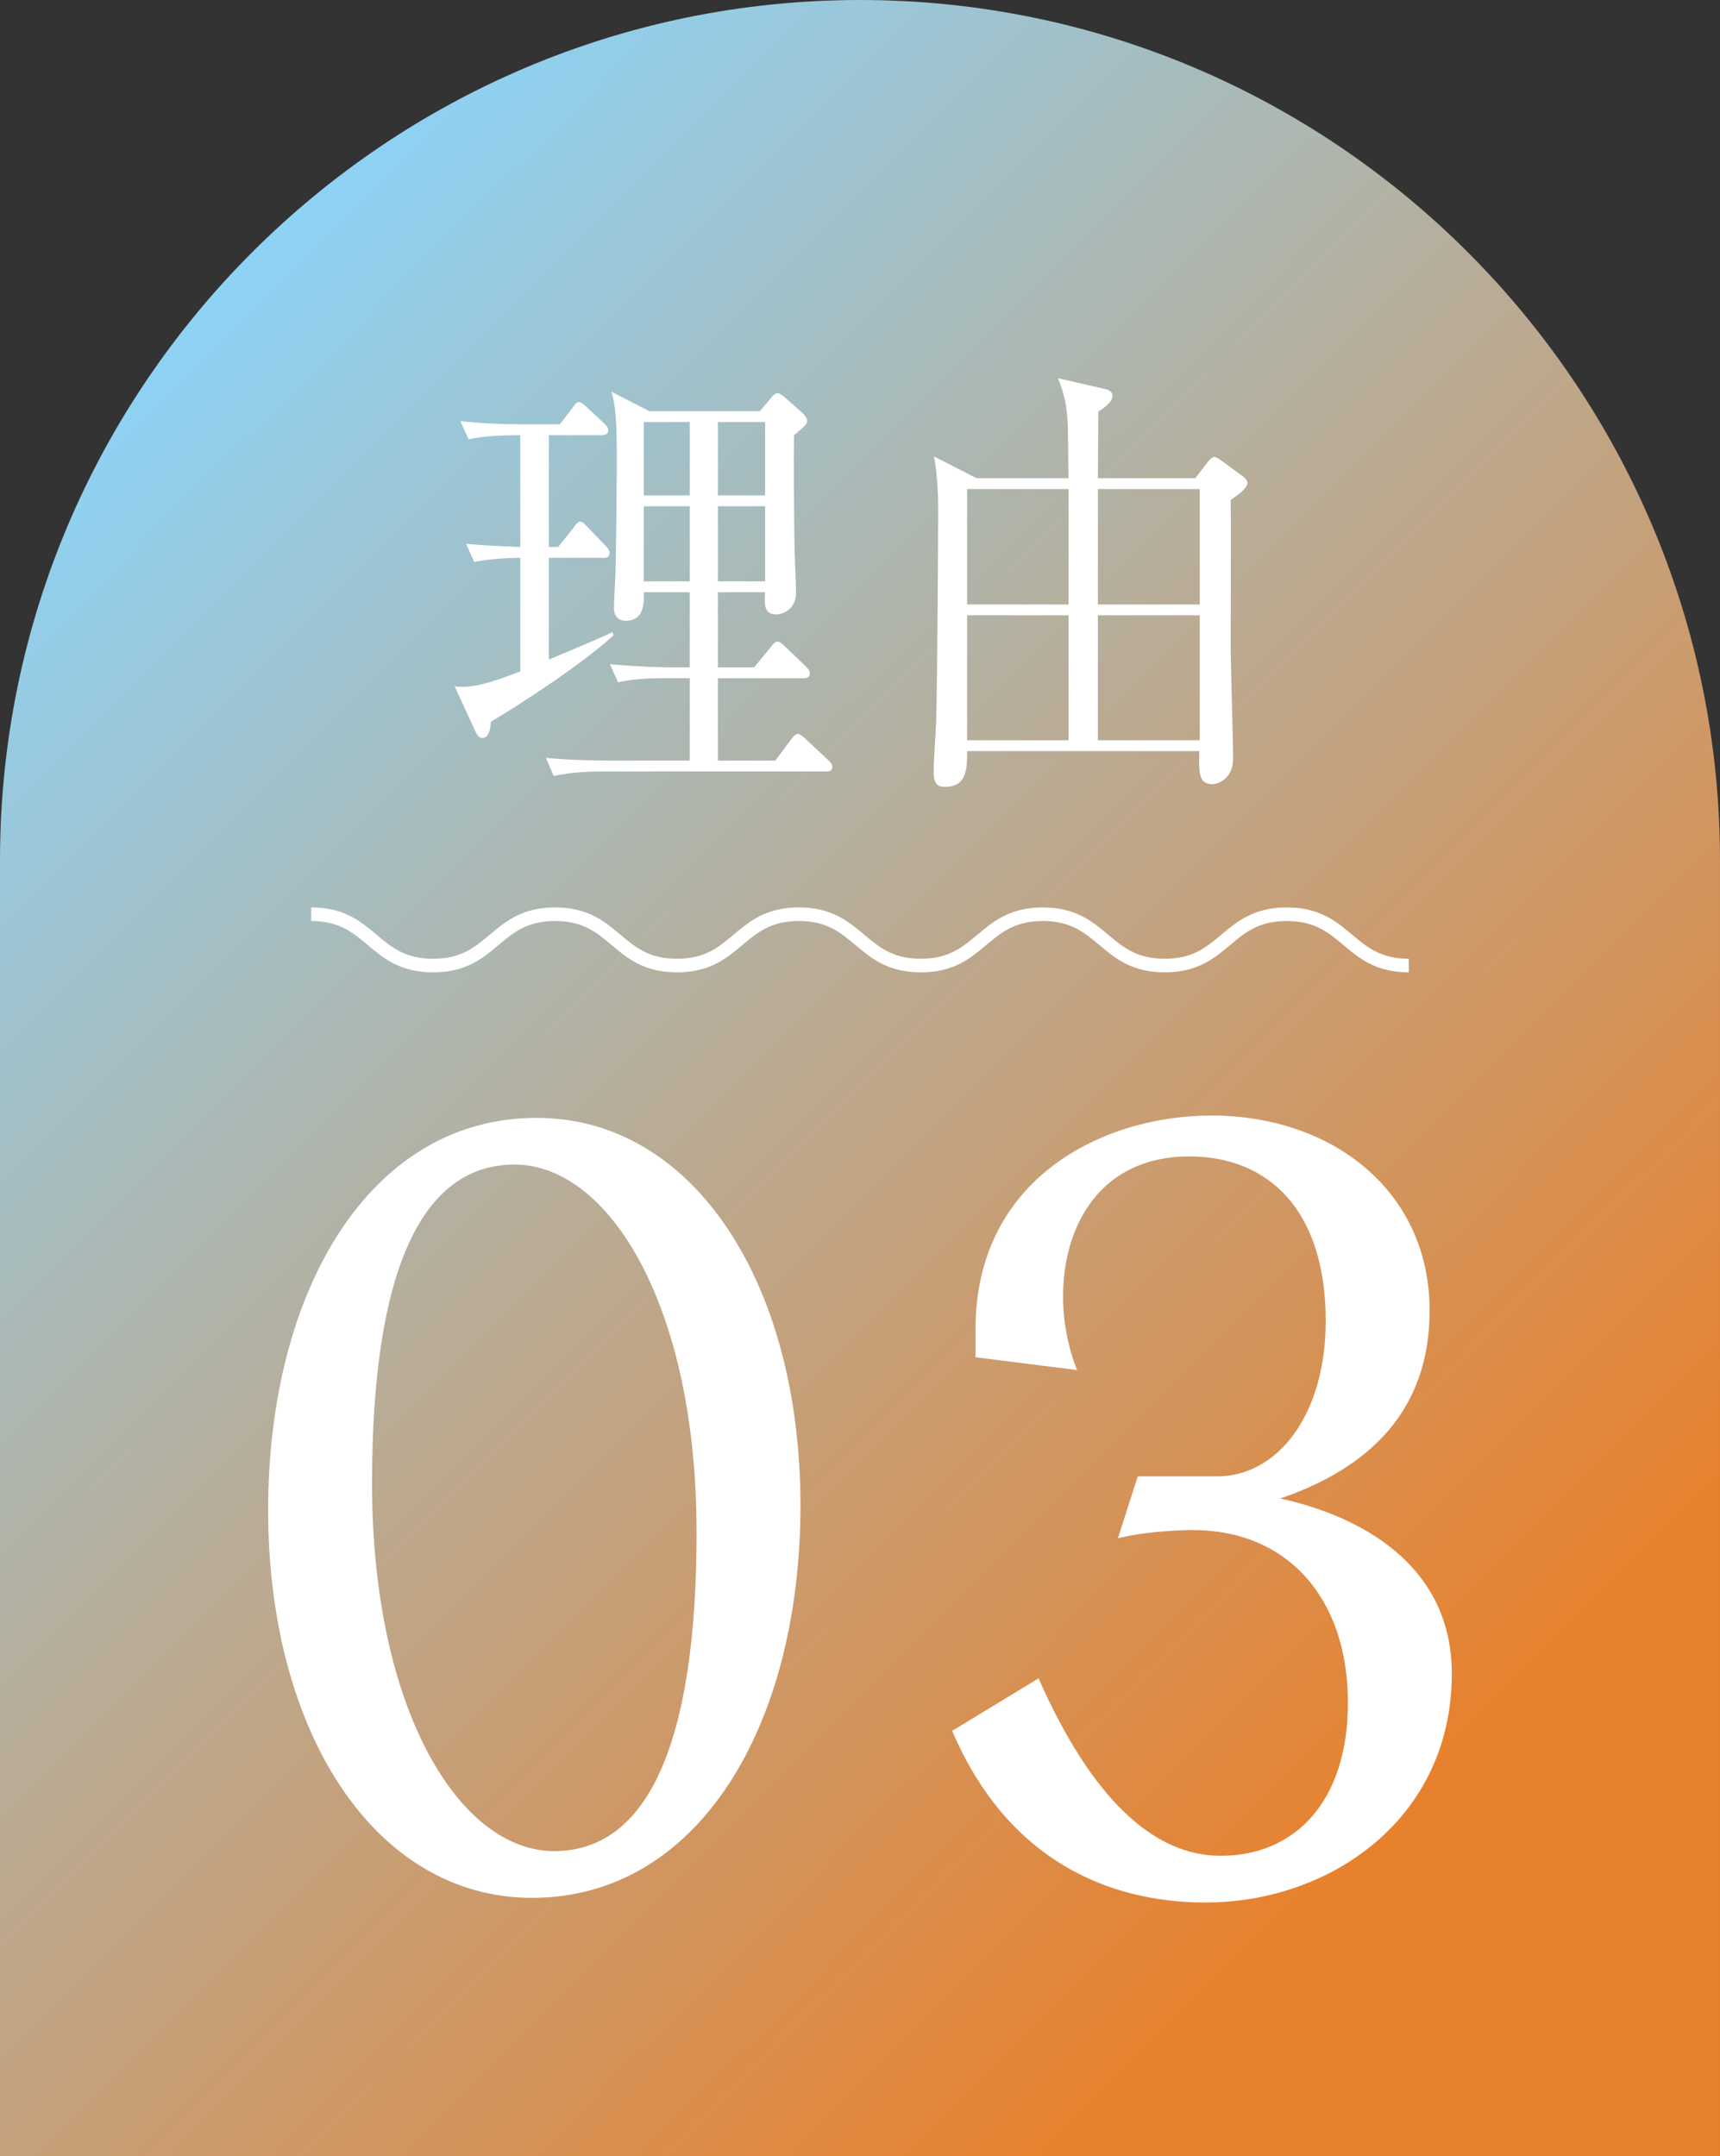
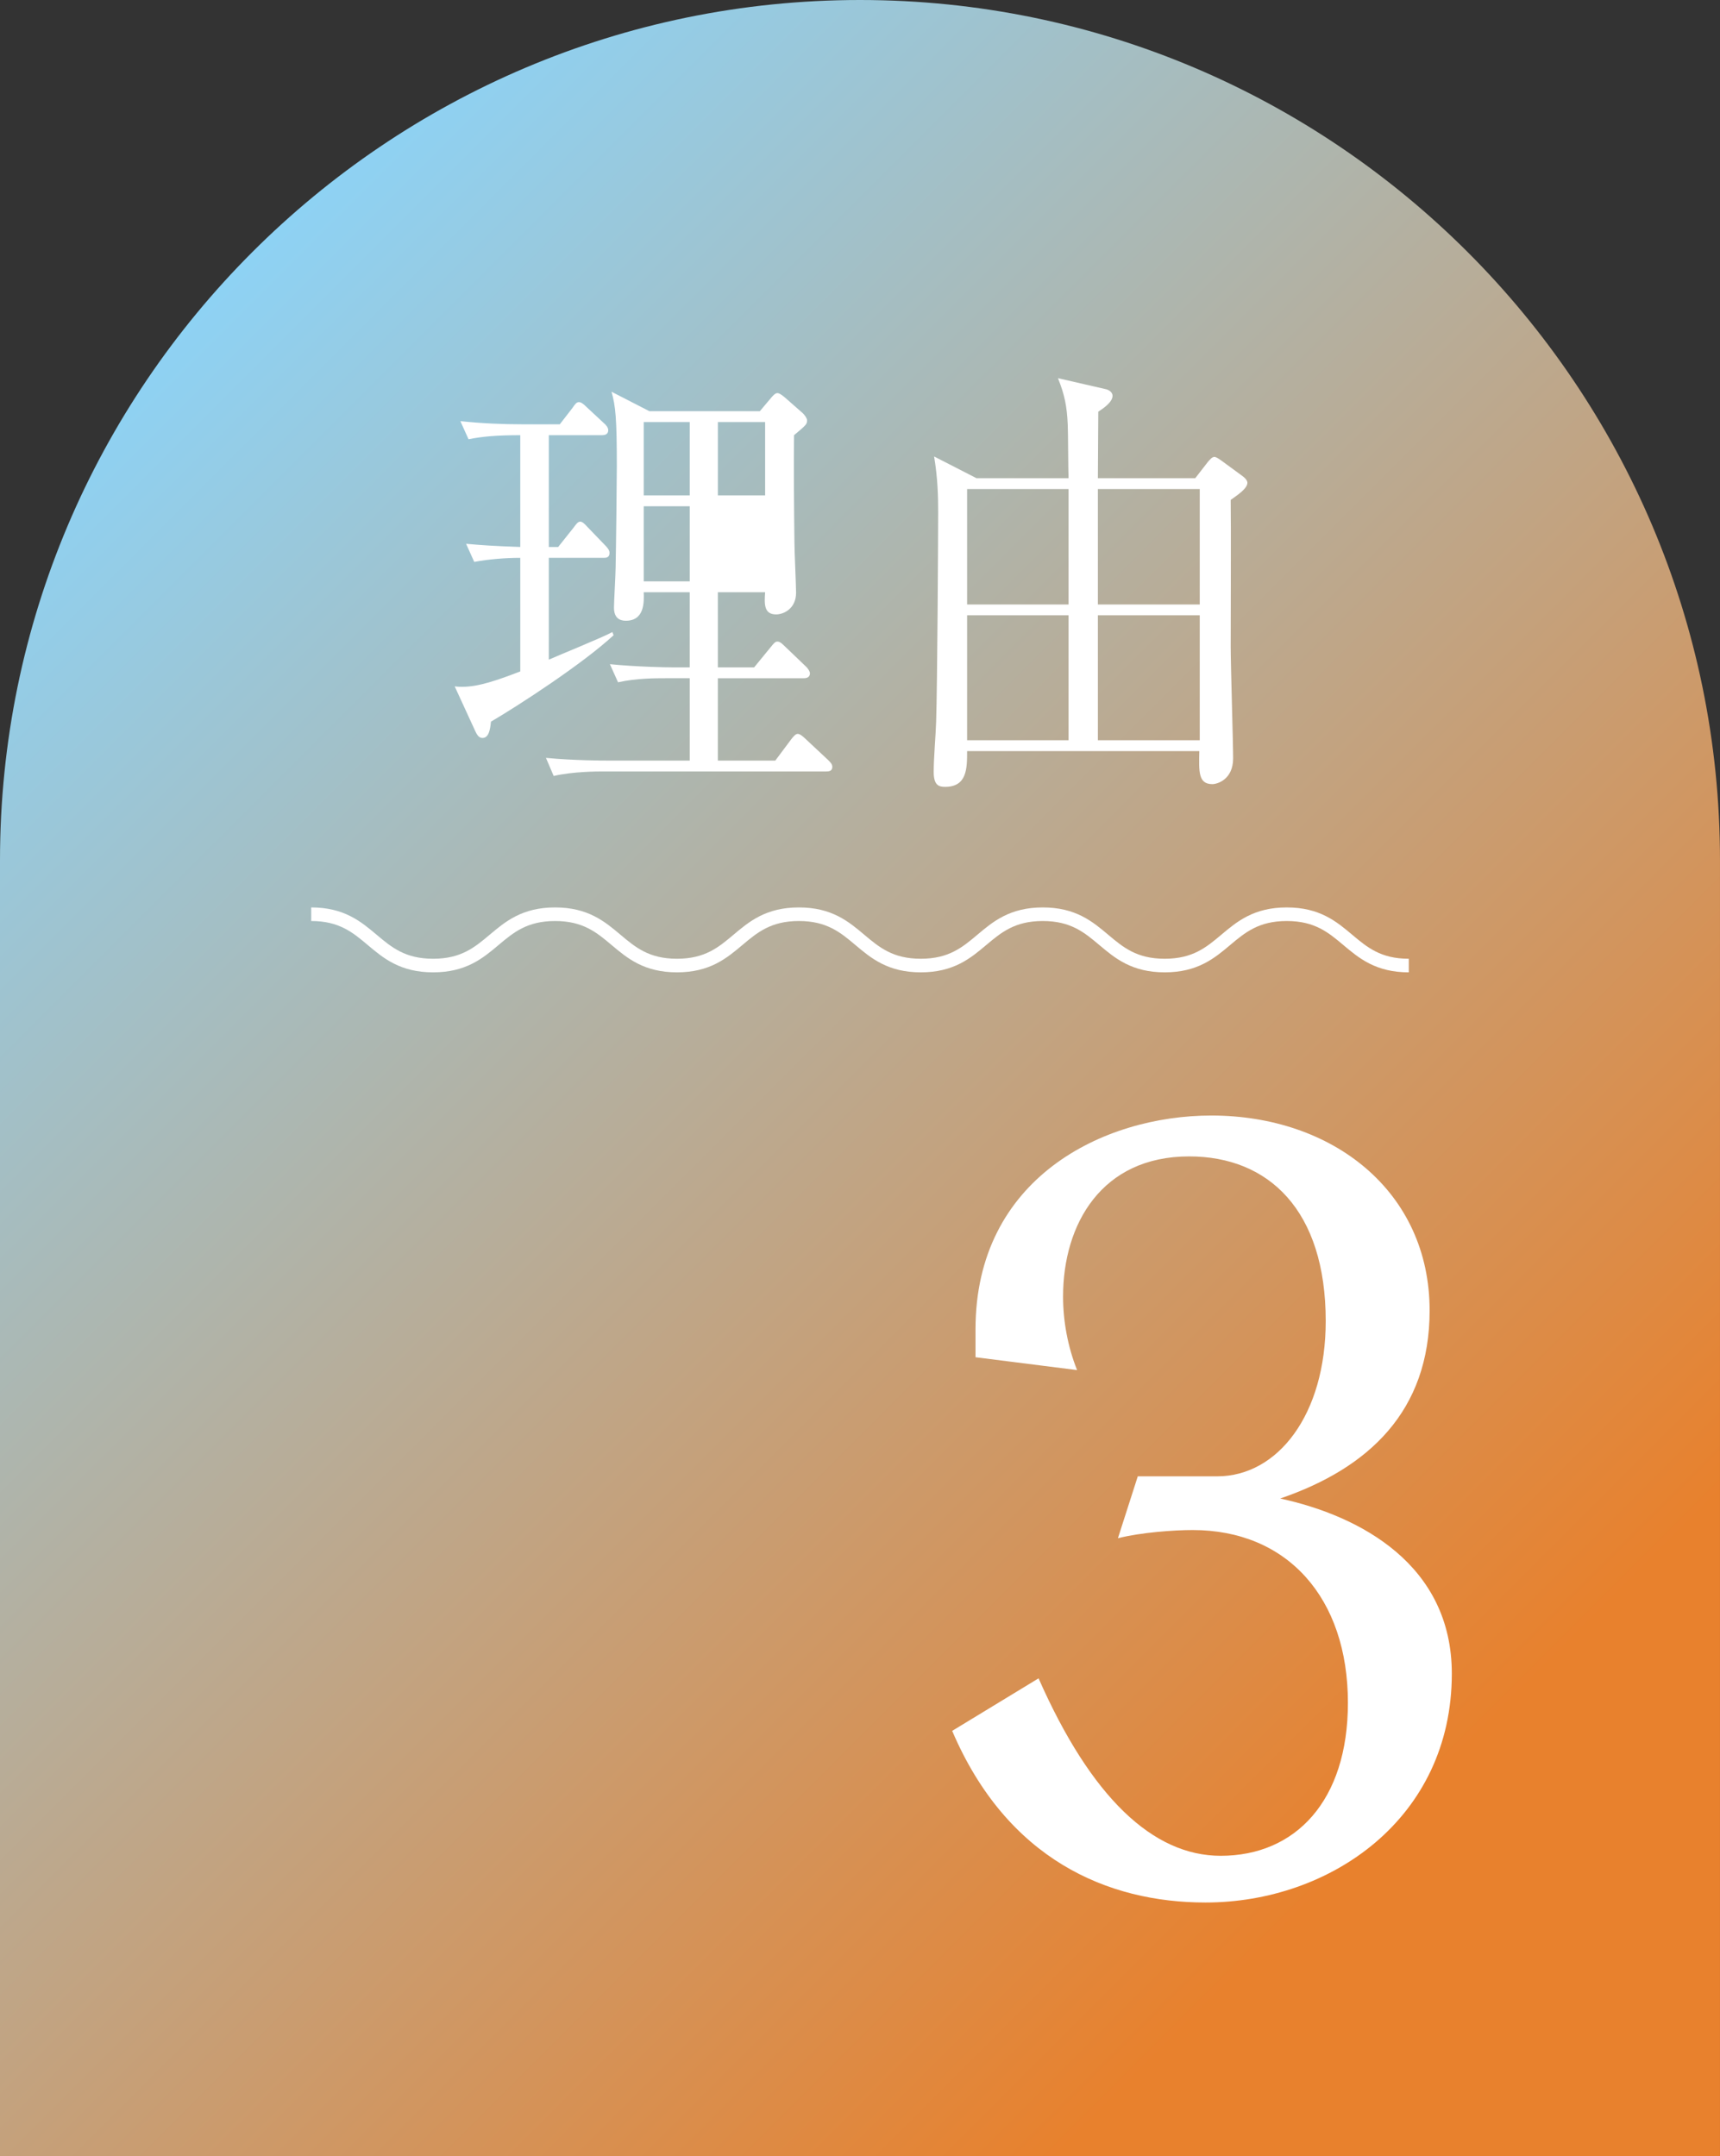
<svg xmlns="http://www.w3.org/2000/svg" version="1.1" id="レイヤー_1" x="0px" y="0px" width="134.512px" height="168.574px" viewBox="0 0 134.512 168.574" style="enable-background:new 0 0 134.512 168.574;" xml:space="preserve">
  <rect x="0" y="0" width="134.512" height="168.574" fill="#333333" stroke="none" />
  <g>
    <linearGradient id="SVGID_1_" gradientUnits="userSpaceOnUse" x1="1.345" y1="38.097" x2="133.167" y2="169.919">
      <stop offset="2.288156e-04" style="stop-color:#8ED2F4" />
      <stop offset="0.804" style="stop-color:#E8812D" />
    </linearGradient>
    <path style="fill:url(#SVGID_1_);" d="M0,168.574V67.255C0,30.171,30.171,0,67.255,0c37.085,0,67.256,30.171,67.256,67.255v101.319H0z" />
    <g>
-       <path style="fill:#FFFFFF;" d="M42.92,34.027v8.74h0.732l1.211-1.522c0.159-0.212,0.318-0.46,0.51-0.46c0.159,0,0.318,0.142,0.542,0.389    l1.465,1.522c0.128,0.142,0.287,0.318,0.287,0.531c0,0.389-0.287,0.389-0.478,0.389h-4.27v7.961    c0.701-0.318,4.205-1.734,4.97-2.158l0.096,0.248c-2.453,2.265-7.423,5.485-9.59,6.759c-0.063,0.601-0.159,1.273-0.669,1.273    c-0.287,0-0.446-0.283-0.573-0.566l-1.594-3.468c0.255,0.035,0.415,0.035,0.605,0.035c1.274,0,2.772-0.531,4.524-1.203v-8.881    c-1.146,0-2.485,0.106-3.601,0.318l-0.637-1.416c1.179,0.106,2.166,0.177,4.237,0.248v-8.74c-1.88,0-2.995,0.106-4.046,0.318    l-0.638-1.416c1.657,0.177,3.282,0.248,4.906,0.248h2.868l0.987-1.274c0.223-0.319,0.318-0.46,0.51-0.46    c0.159,0,0.318,0.106,0.605,0.389l1.37,1.274c0.127,0.106,0.318,0.318,0.318,0.531c0,0.354-0.318,0.389-0.478,0.389H42.92z     M58.977,52.18l1.274-1.557c0.286-0.354,0.382-0.46,0.541-0.46c0.128,0,0.255,0.035,0.605,0.389l1.625,1.557    c0.159,0.142,0.318,0.389,0.318,0.531c0,0.319-0.255,0.389-0.478,0.389h-6.723v6.44h4.492l1.243-1.663    c0.19-0.248,0.351-0.425,0.51-0.425s0.351,0.142,0.573,0.354l1.816,1.698c0.127,0.142,0.318,0.283,0.318,0.531    c0,0.319-0.255,0.354-0.479,0.354H47.061c-0.287,0-2.262,0-3.76,0.354l-0.605-1.416c2.199,0.212,4.588,0.212,4.875,0.212h6.372    v-6.44h-1.88c-0.796,0-2.325,0-3.728,0.319l-0.637-1.416c2.166,0.212,4.428,0.248,4.874,0.248h1.37v-5.874h-3.601    c0.032,0.779,0.064,2.229-1.401,2.229c-0.51,0-0.924-0.248-0.924-1.026c0-0.46,0.127-2.654,0.127-3.078    c0.032-1.345,0.096-6.9,0.096-7.962c0-3.751-0.096-4.706-0.414-5.838l2.963,1.521h8.635l0.924-1.097    c0.127-0.141,0.286-0.318,0.445-0.318c0.16,0,0.351,0.142,0.605,0.354l1.37,1.203c0.159,0.142,0.351,0.424,0.351,0.566    c0,0.319-0.096,0.389-1.02,1.168c-0.032,2.3,0,5.945,0.032,8.421c0,0.637,0.127,3.362,0.127,3.893    c0,1.238-0.956,1.698-1.561,1.698c-0.956,0-0.925-0.813-0.86-1.734h-3.696v5.874H58.977z M50.342,33.001v5.732h3.601v-5.732    H50.342z M50.342,39.582v5.874h3.601v-5.874H50.342z M59.837,38.733v-5.732h-3.696v5.732H59.837z M59.837,45.456v-5.874h-3.696    v5.874H59.837z" />
+       <path style="fill:#FFFFFF;" d="M42.92,34.027v8.74h0.732l1.211-1.522c0.159-0.212,0.318-0.46,0.51-0.46c0.159,0,0.318,0.142,0.542,0.389    l1.465,1.522c0.128,0.142,0.287,0.318,0.287,0.531c0,0.389-0.287,0.389-0.478,0.389h-4.27v7.961    c0.701-0.318,4.205-1.734,4.97-2.158l0.096,0.248c-2.453,2.265-7.423,5.485-9.59,6.759c-0.063,0.601-0.159,1.273-0.669,1.273    c-0.287,0-0.446-0.283-0.573-0.566l-1.594-3.468c0.255,0.035,0.415,0.035,0.605,0.035c1.274,0,2.772-0.531,4.524-1.203v-8.881    c-1.146,0-2.485,0.106-3.601,0.318l-0.637-1.416c1.179,0.106,2.166,0.177,4.237,0.248v-8.74c-1.88,0-2.995,0.106-4.046,0.318    l-0.638-1.416c1.657,0.177,3.282,0.248,4.906,0.248h2.868l0.987-1.274c0.223-0.319,0.318-0.46,0.51-0.46    c0.159,0,0.318,0.106,0.605,0.389l1.37,1.274c0.127,0.106,0.318,0.318,0.318,0.531c0,0.354-0.318,0.389-0.478,0.389H42.92z     M58.977,52.18l1.274-1.557c0.286-0.354,0.382-0.46,0.541-0.46c0.128,0,0.255,0.035,0.605,0.389l1.625,1.557    c0.159,0.142,0.318,0.389,0.318,0.531c0,0.319-0.255,0.389-0.478,0.389h-6.723v6.44h4.492l1.243-1.663    c0.19-0.248,0.351-0.425,0.51-0.425s0.351,0.142,0.573,0.354l1.816,1.698c0.127,0.142,0.318,0.283,0.318,0.531    c0,0.319-0.255,0.354-0.479,0.354H47.061c-0.287,0-2.262,0-3.76,0.354l-0.605-1.416c2.199,0.212,4.588,0.212,4.875,0.212h6.372    v-6.44h-1.88c-0.796,0-2.325,0-3.728,0.319l-0.637-1.416c2.166,0.212,4.428,0.248,4.874,0.248h1.37v-5.874h-3.601    c0.032,0.779,0.064,2.229-1.401,2.229c-0.51,0-0.924-0.248-0.924-1.026c0-0.46,0.127-2.654,0.127-3.078    c0.032-1.345,0.096-6.9,0.096-7.962c0-3.751-0.096-4.706-0.414-5.838l2.963,1.521h8.635l0.924-1.097    c0.127-0.141,0.286-0.318,0.445-0.318c0.16,0,0.351,0.142,0.605,0.354l1.37,1.203c0.159,0.142,0.351,0.424,0.351,0.566    c0,0.319-0.096,0.389-1.02,1.168c-0.032,2.3,0,5.945,0.032,8.421c0,0.637,0.127,3.362,0.127,3.893    c0,1.238-0.956,1.698-1.561,1.698c-0.956,0-0.925-0.813-0.86-1.734h-3.696v5.874H58.977z M50.342,33.001v5.732h3.601v-5.732    H50.342z M50.342,39.582v5.874h3.601v-5.874H50.342z M59.837,38.733v-5.732h-3.696v5.732H59.837z M59.837,45.456v-5.874v5.874H59.837z" />
      <path style="fill:#FFFFFF;" d="M83.566,37.389c-0.032-0.672-0.032-3.574-0.063-4.175c-0.064-1.486-0.255-2.371-0.765-3.645l3.695,0.849    c0.224,0.035,0.573,0.212,0.573,0.531c0,0.496-0.732,0.991-1.114,1.238c0,0.814-0.032,4.458-0.032,5.202h7.614l0.988-1.274    c0.159-0.177,0.318-0.389,0.51-0.389c0.127,0,0.286,0.106,0.541,0.283l1.594,1.167c0.255,0.177,0.445,0.39,0.445,0.566    c0,0.46-0.765,0.956-1.306,1.345c0.031,1.805,0,9.873,0,11.5c0,1.38,0.19,7.466,0.19,8.705c0,1.664-1.242,2.017-1.624,2.017    c-1.115,0-1.052-0.991-1.02-2.583H75.632c0,1.345,0,2.795-1.72,2.795c-0.479,0-0.893-0.106-0.893-1.167    c0-1.097,0.159-2.866,0.191-3.928c0.096-2.902,0.159-14.579,0.159-16.419c0-1.167-0.032-2.619-0.318-4.317l3.313,1.698H83.566z     M75.632,38.238v9.023h7.934v-9.023H75.632z M75.632,48.11v9.767h7.934V48.11H75.632z M93.825,47.261v-9.023H85.86v9.023H93.825z     M93.825,57.877V48.11H85.86v9.767H93.825z" />
    </g>
    <g>
      <path style="fill:none;stroke:#FFFFFF;stroke-width:1.062;stroke-miterlimit:10;" d="M24.339,71.48c4.767,0,4.767,4.013,9.535,4.013c4.768,0,4.768-4.013,9.536-4.013    c4.767,0,4.767,4.013,9.533,4.013c4.767,0,4.767-4.013,9.533-4.013c4.768,0,4.768,4.013,9.536,4.013    c4.77,0,4.77-4.013,9.539-4.013c4.768,0,4.768,4.013,9.536,4.013c4.771,0,4.771-4.013,9.543-4.013    c4.771,0,4.771,4.013,9.543,4.013" />
    </g>
    <g>
      <g>
-         <path style="fill:#FFFFFF;" d="M20.97,118.076c0-17.163,7.942-30.674,20.997-30.674c12.233,0,20.633,12.872,20.633,30.309     c0,17.163-7.942,30.675-20.998,30.675C29.37,148.385,20.97,135.513,20.97,118.076z M54.475,119.81     c0-17.71-6.848-28.757-14.242-28.757c-7.304,0-11.138,8.399-11.138,24.923c0,17.711,6.847,28.757,14.242,28.757     C50.64,144.733,54.475,136.334,54.475,119.81z" />
        <path style="fill:#FFFFFF;" d="M113.539,130.857c0,11.32-9.494,17.894-19.263,17.894c-7.669,0-15.521-3.378-19.811-13.42l6.756-4.108     c4.107,9.312,8.946,13.876,14.241,13.876c5.843,0,9.951-4.291,9.951-11.959c0-8.216-4.747-13.511-12.143-13.511     c-1.46,0-4.017,0.182-5.843,0.639l1.553-4.838h6.208c4.747,0,8.49-4.838,8.49-12.142c0-8.673-4.474-12.872-10.682-12.872     c-6.847,0-9.859,5.295-9.859,10.955c0,1.917,0.365,3.925,1.096,5.751l-7.943-1.004v-2.191c0-11.777,9.951-16.707,18.441-16.707     c9.495,0,17.072,5.934,17.072,15.246c0,7.852-4.747,12.325-11.686,14.698C106.418,118.532,113.539,122.367,113.539,130.857z" />
      </g>
    </g>
  </g>
</svg>